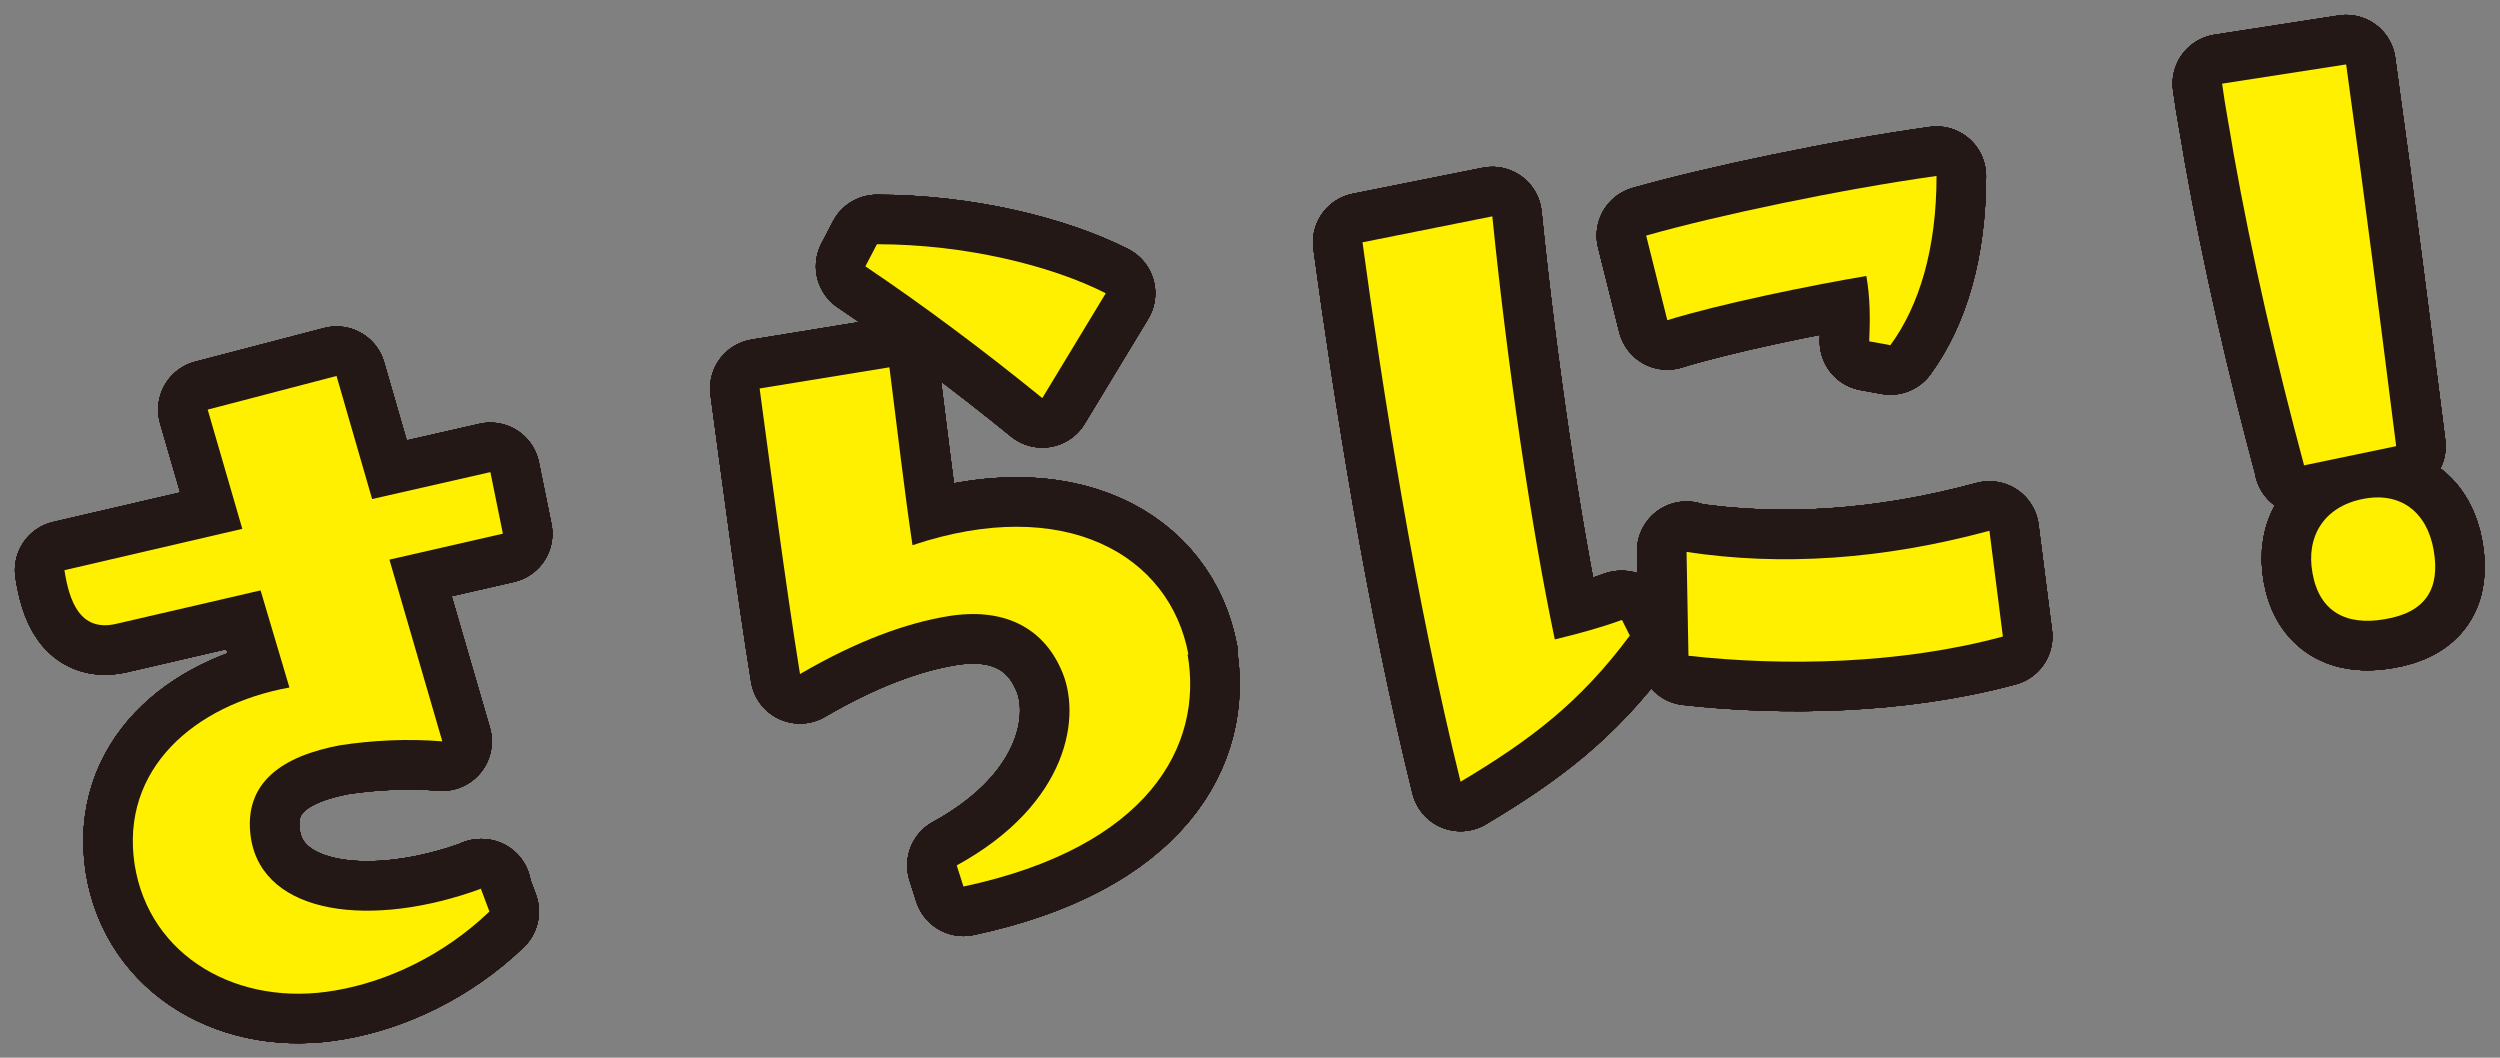
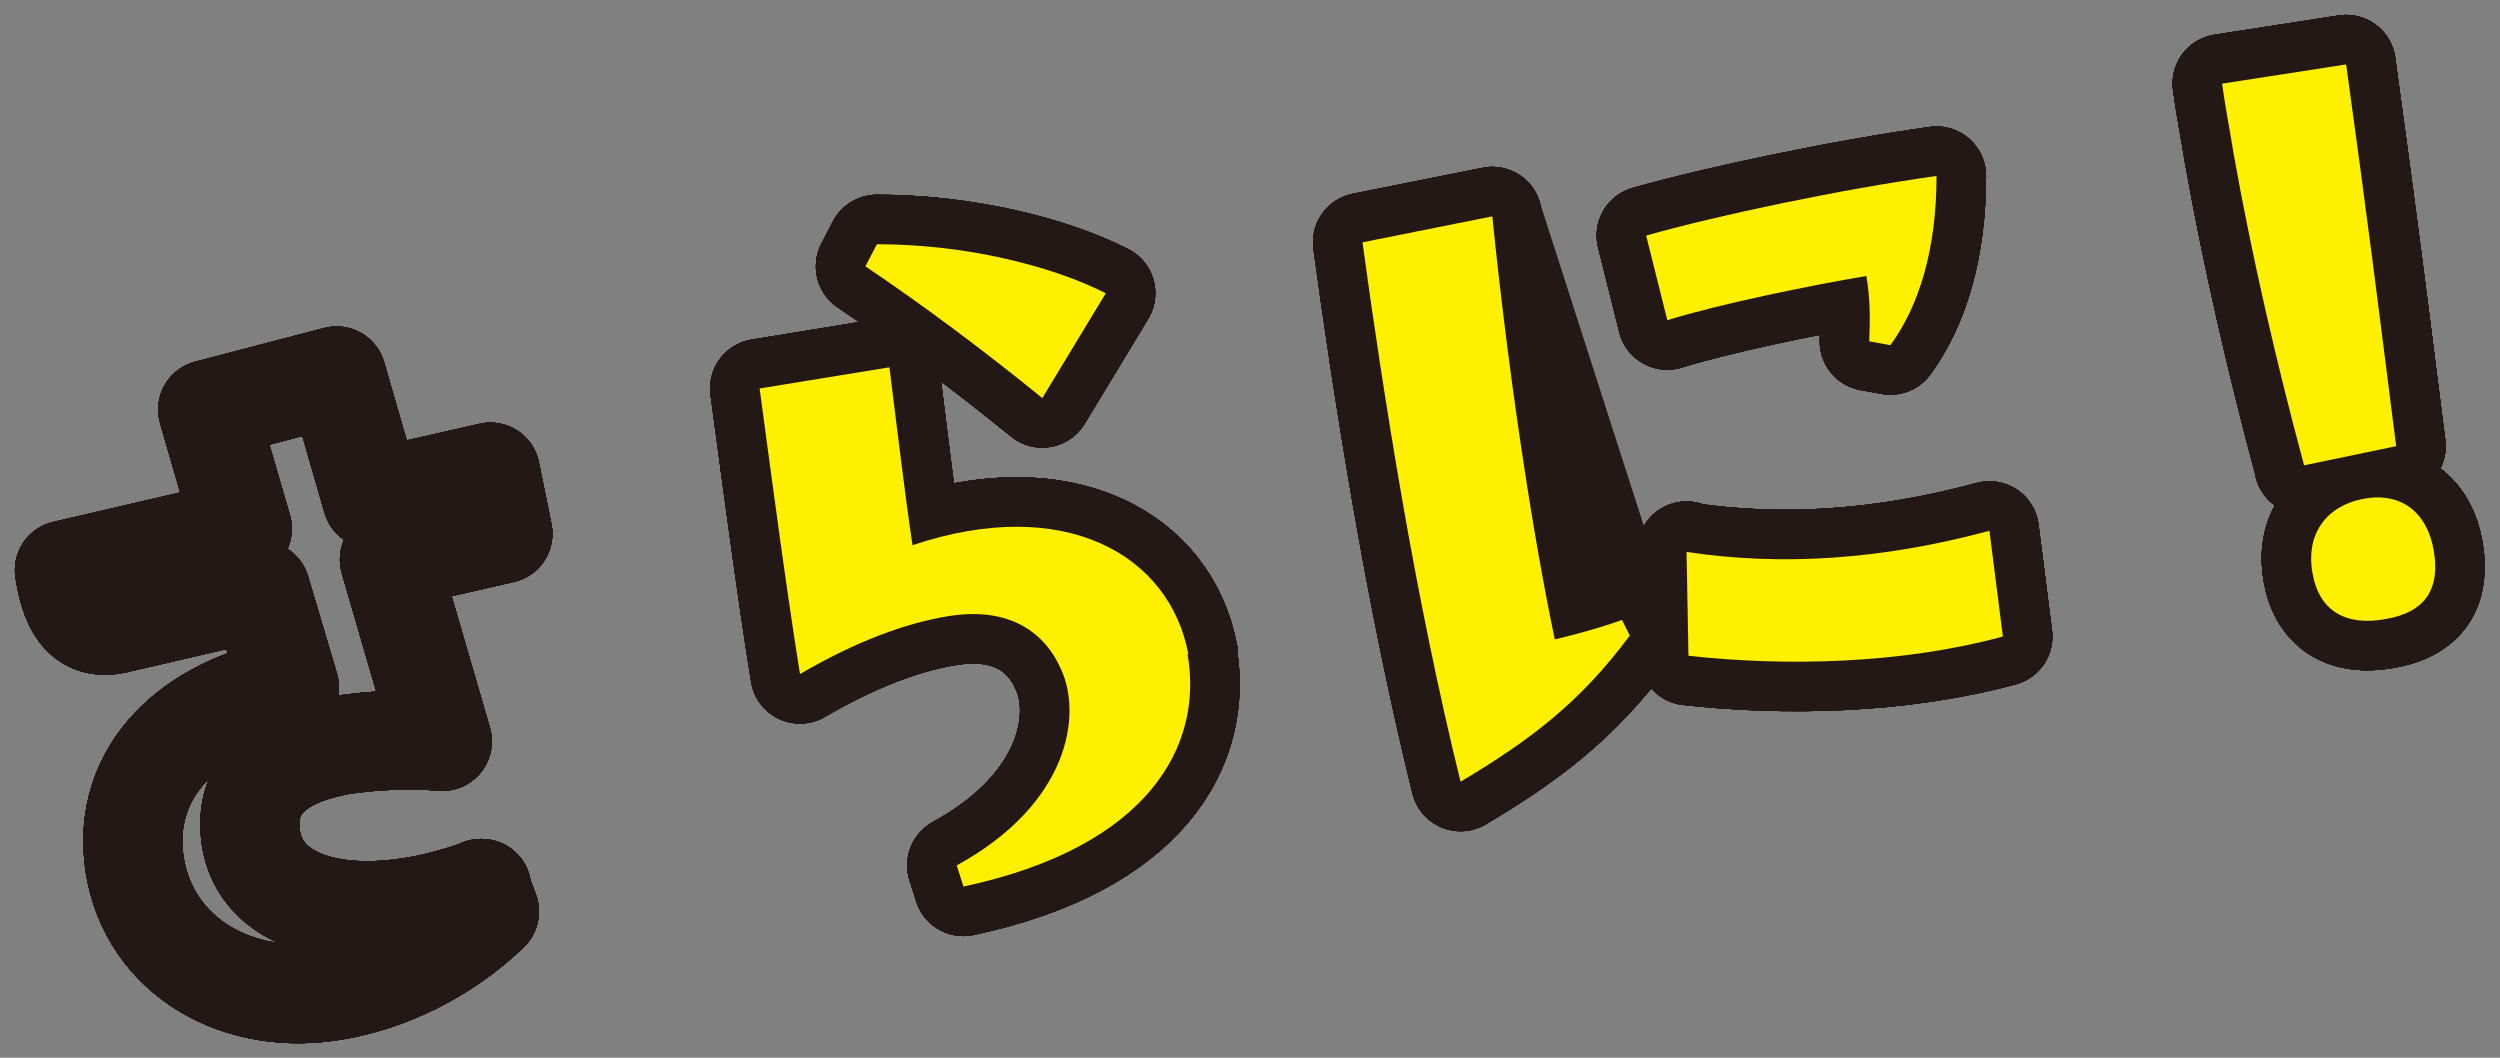
<svg xmlns="http://www.w3.org/2000/svg" id="_レイヤー_2" version="1.1" viewBox="0 0 260 110">
  <rect x="0" y="0" width="260" height="110" fill="#808080" stroke="none" />
  <defs>
    <style>
      .st0 {
        fill: none;
        stroke: #231815;
        stroke-linecap: round;
        stroke-linejoin: round;
        stroke-width: 10.3px;
      }

      .st1 {
        fill: #fff000;
      }
    </style>
  </defs>
  <g id="SP">
    <path class="st0" d="M50,92.4l.9,2.4c-4.8,4.6-10.7,7.3-16,8.2-10.1,1.8-19.4-3.5-20.9-13.1-1.5-9.9,6.2-16.6,16.1-18.4l-3-10.1-15.1,3.5c-3.7.8-4.8-2.4-5.3-5.6l18.5-4.3-3.6-12.4,13.4-3.5,3.7,12.8,12.3-2.8,1.3,6.4-11.8,2.7,5.5,18.9c-3.6-.3-7.3-.1-10.6.4-5.9,1.1-10.2,3.8-9.3,9.7,1.3,8,12.6,9.4,24,5.2Z" />
    <path class="st0" d="M123.5,68c1.7,9.6-4.1,20.1-23.3,24.2l-.7-2.2c11.7-6.4,13.1-15.7,10.8-20.5-1.9-4.2-5.9-6.4-11.8-5.4-4.2.7-9.3,2.5-15.3,6-1.5-9.3-3.1-21.6-4.2-29.7l13.5-2.2c.8,6.3,1.6,13.2,2.4,18.5,15.8-5.3,26.8,1,28.7,11.4h0ZM108.4,41.4c-5.9-4.8-12.3-9.6-18.4-13.7l1.2-2.3c9.1,0,18.1,2.2,23.8,5.1l-6.6,10.9h0Z" />
+     <path class="st0" d="M239.6,48.3c-2.8-10.4-5.4-21.6-7.3-32.3-.4-2.5-.9-5-1.2-7.3l12.9-2c2.4,17.4,3.1,23.2,5.2,39.7l-9.6,2h0ZM240.5,59.6c-.7-3.8,1.2-6.9,5.2-7.7,3.9-.8,6.7,1.3,7.4,5.3.7,4-.8,6.5-5.1,7.2-4,.7-6.8-.8-7.5-4.8h0Z" />
+     <path class="st0" d="M50,92.4l.9,2.4c-4.8,4.6-10.7,7.3-16,8.2-10.1,1.8-19.4-3.5-20.9-13.1-1.5-9.9,6.2-16.6,16.1-18.4l-3-10.1-15.1,3.5c-3.7.8-4.8-2.4-5.3-5.6l18.5-4.3-3.6-12.4,13.4-3.5,3.7,12.8,12.3-2.8,1.3,6.4-11.8,2.7,5.5,18.9c-3.6-.3-7.3-.1-10.6.4-5.9,1.1-10.2,3.8-9.3,9.7,1.3,8,12.6,9.4,24,5.2Z" />
+     <path class="st0" d="M123.5,68c1.7,9.6-4.1,20.1-23.3,24.2l-.7-2.2c11.7-6.4,13.1-15.7,10.8-20.5-1.9-4.2-5.9-6.4-11.8-5.4-4.2.7-9.3,2.5-15.3,6-1.5-9.3-3.1-21.6-4.2-29.7l13.5-2.2c.8,6.3,1.6,13.2,2.4,18.5,15.8-5.3,26.8,1,28.7,11.4h0ZM108.4,41.4c-5.9-4.8-12.3-9.6-18.4-13.7l1.2-2.3c9.1,0,18.1,2.2,23.8,5.1l-6.6,10.9h0Z" />
+     <path class="st0" d="M168.7,64.5l.8,1.6c-5.2,7-10.4,10.9-17.6,15.2-2.3-9.3-4.4-19.7-6.1-29.5-1.7-9.8-3.1-19.2-4.1-26.6l13.5-2.7c1.6,15.8,4.1,32.6,6.5,44,2.5-.6,5-1.3,6.9-2h0ZM173.4,33.3l-2.2-8.8c7.4-2.1,20.2-4.8,30.2-6.2,0,7.6-1.8,13.5-4.8,17.6l-2.2-.4c.1-2.4.1-4.5-.3-6.8-5.9,1-15.2,2.9-20.7,4.6ZM175.4,57.4c9.9,1.5,20.4.8,31.5-2.2l1.4,11c-10.7,2.9-22.8,3.1-32.7,2l-.2-10.9h0Z" />
+     <path class="st0" d="M239.6,48.3c-2.8-10.4-5.4-21.6-7.3-32.3-.4-2.5-.9-5-1.2-7.3l12.9-2c2.4,17.4,3.1,23.2,5.2,39.7l-9.6,2h0ZM240.5,59.6c-.7-3.8,1.2-6.9,5.2-7.7,3.9-.8,6.7,1.3,7.4,5.3.7,4-.8,6.5-5.1,7.2-4,.7-6.8-.8-7.5-4.8h0Z" />
+     <path class="st0" d="M50,92.4l.9,2.4c-4.8,4.6-10.7,7.3-16,8.2-10.1,1.8-19.4-3.5-20.9-13.1-1.5-9.9,6.2-16.6,16.1-18.4l-3-10.1-15.1,3.5c-3.7.8-4.8-2.4-5.3-5.6l18.5-4.3-3.6-12.4,13.4-3.5,3.7,12.8,12.3-2.8,1.3,6.4-11.8,2.7,5.5,18.9c-3.6-.3-7.3-.1-10.6.4-5.9,1.1-10.2,3.8-9.3,9.7,1.3,8,12.6,9.4,24,5.2Z" />
    <path class="st0" d="M168.7,64.5l.8,1.6c-5.2,7-10.4,10.9-17.6,15.2-2.3-9.3-4.4-19.7-6.1-29.5-1.7-9.8-3.1-19.2-4.1-26.6l13.5-2.7c1.6,15.8,4.1,32.6,6.5,44,2.5-.6,5-1.3,6.9-2h0ZM173.4,33.3l-2.2-8.8c7.4-2.1,20.2-4.8,30.2-6.2,0,7.6-1.8,13.5-4.8,17.6l-2.2-.4c.1-2.4.1-4.5-.3-6.8-5.9,1-15.2,2.9-20.7,4.6ZM175.4,57.4c9.9,1.5,20.4.8,31.5-2.2l1.4,11c-10.7,2.9-22.8,3.1-32.7,2l-.2-10.9h0Z" />
    <path class="st0" d="M239.6,48.3c-2.8-10.4-5.4-21.6-7.3-32.3-.4-2.5-.9-5-1.2-7.3l12.9-2c2.4,17.4,3.1,23.2,5.2,39.7l-9.6,2h0ZM240.5,59.6c-.7-3.8,1.2-6.9,5.2-7.7,3.9-.8,6.7,1.3,7.4,5.3.7,4-.8,6.5-5.1,7.2-4,.7-6.8-.8-7.5-4.8h0Z" />
    <path class="st0" d="M50,92.4l.9,2.4c-4.8,4.6-10.7,7.3-16,8.2-10.1,1.8-19.4-3.5-20.9-13.1-1.5-9.9,6.2-16.6,16.1-18.4l-3-10.1-15.1,3.5c-3.7.8-4.8-2.4-5.3-5.6l18.5-4.3-3.6-12.4,13.4-3.5,3.7,12.8,12.3-2.8,1.3,6.4-11.8,2.7,5.5,18.9c-3.6-.3-7.3-.1-10.6.4-5.9,1.1-10.2,3.8-9.3,9.7,1.3,8,12.6,9.4,24,5.2Z" />
    <path class="st0" d="M123.5,68c1.7,9.6-4.1,20.1-23.3,24.2l-.7-2.2c11.7-6.4,13.1-15.7,10.8-20.5-1.9-4.2-5.9-6.4-11.8-5.4-4.2.7-9.3,2.5-15.3,6-1.5-9.3-3.1-21.6-4.2-29.7l13.5-2.2c.8,6.3,1.6,13.2,2.4,18.5,15.8-5.3,26.8,1,28.7,11.4h0ZM108.4,41.4c-5.9-4.8-12.3-9.6-18.4-13.7l1.2-2.3c9.1,0,18.1,2.2,23.8,5.1l-6.6,10.9h0Z" />
    <path class="st0" d="M168.7,64.5l.8,1.6c-5.2,7-10.4,10.9-17.6,15.2-2.3-9.3-4.4-19.7-6.1-29.5-1.7-9.8-3.1-19.2-4.1-26.6l13.5-2.7c1.6,15.8,4.1,32.6,6.5,44,2.5-.6,5-1.3,6.9-2h0ZM173.4,33.3l-2.2-8.8c7.4-2.1,20.2-4.8,30.2-6.2,0,7.6-1.8,13.5-4.8,17.6l-2.2-.4c.1-2.4.1-4.5-.3-6.8-5.9,1-15.2,2.9-20.7,4.6ZM175.4,57.4c9.9,1.5,20.4.8,31.5-2.2l1.4,11c-10.7,2.9-22.8,3.1-32.7,2l-.2-10.9h0Z" />
    <path class="st0" d="M239.6,48.3c-2.8-10.4-5.4-21.6-7.3-32.3-.4-2.5-.9-5-1.2-7.3l12.9-2c2.4,17.4,3.1,23.2,5.2,39.7l-9.6,2h0ZM240.5,59.6c-.7-3.8,1.2-6.9,5.2-7.7,3.9-.8,6.7,1.3,7.4,5.3.7,4-.8,6.5-5.1,7.2-4,.7-6.8-.8-7.5-4.8h0Z" />
    <path class="st0" d="M50,92.4l.9,2.4c-4.8,4.6-10.7,7.3-16,8.2-10.1,1.8-19.4-3.5-20.9-13.1-1.5-9.9,6.2-16.6,16.1-18.4l-3-10.1-15.1,3.5c-3.7.8-4.8-2.4-5.3-5.6l18.5-4.3-3.6-12.4,13.4-3.5,3.7,12.8,12.3-2.8,1.3,6.4-11.8,2.7,5.5,18.9c-3.6-.3-7.3-.1-10.6.4-5.9,1.1-10.2,3.8-9.3,9.7,1.3,8,12.6,9.4,24,5.2Z" />
    <path class="st0" d="M123.5,68c1.7,9.6-4.1,20.1-23.3,24.2l-.7-2.2c11.7-6.4,13.1-15.7,10.8-20.5-1.9-4.2-5.9-6.4-11.8-5.4-4.2.7-9.3,2.5-15.3,6-1.5-9.3-3.1-21.6-4.2-29.7l13.5-2.2c.8,6.3,1.6,13.2,2.4,18.5,15.8-5.3,26.8,1,28.7,11.4h0ZM108.4,41.4c-5.9-4.8-12.3-9.6-18.4-13.7l1.2-2.3c9.1,0,18.1,2.2,23.8,5.1l-6.6,10.9h0Z" />
    <path class="st0" d="M168.7,64.5l.8,1.6c-5.2,7-10.4,10.9-17.6,15.2-2.3-9.3-4.4-19.7-6.1-29.5-1.7-9.8-3.1-19.2-4.1-26.6l13.5-2.7c1.6,15.8,4.1,32.6,6.5,44,2.5-.6,5-1.3,6.9-2h0ZM173.4,33.3l-2.2-8.8c7.4-2.1,20.2-4.8,30.2-6.2,0,7.6-1.8,13.5-4.8,17.6l-2.2-.4c.1-2.4.1-4.5-.3-6.8-5.9,1-15.2,2.9-20.7,4.6ZM175.4,57.4c9.9,1.5,20.4.8,31.5-2.2l1.4,11c-10.7,2.9-22.8,3.1-32.7,2l-.2-10.9h0Z" />
    <path class="st0" d="M239.6,48.3c-2.8-10.4-5.4-21.6-7.3-32.3-.4-2.5-.9-5-1.2-7.3l12.9-2c2.4,17.4,3.1,23.2,5.2,39.7l-9.6,2h0ZM240.5,59.6c-.7-3.8,1.2-6.9,5.2-7.7,3.9-.8,6.7,1.3,7.4,5.3.7,4-.8,6.5-5.1,7.2-4,.7-6.8-.8-7.5-4.8h0Z" />
    <path class="st0" d="M50,92.4l.9,2.4c-4.8,4.6-10.7,7.3-16,8.2-10.1,1.8-19.4-3.5-20.9-13.1-1.5-9.9,6.2-16.6,16.1-18.4l-3-10.1-15.1,3.5c-3.7.8-4.8-2.4-5.3-5.6l18.5-4.3-3.6-12.4,13.4-3.5,3.7,12.8,12.3-2.8,1.3,6.4-11.8,2.7,5.5,18.9c-3.6-.3-7.3-.1-10.6.4-5.9,1.1-10.2,3.8-9.3,9.7,1.3,8,12.6,9.4,24,5.2Z" />
    <path class="st0" d="M123.5,68c1.7,9.6-4.1,20.1-23.3,24.2l-.7-2.2c11.7-6.4,13.1-15.7,10.8-20.5-1.9-4.2-5.9-6.4-11.8-5.4-4.2.7-9.3,2.5-15.3,6-1.5-9.3-3.1-21.6-4.2-29.7l13.5-2.2c.8,6.3,1.6,13.2,2.4,18.5,15.8-5.3,26.8,1,28.7,11.4h0ZM108.4,41.4c-5.9-4.8-12.3-9.6-18.4-13.7l1.2-2.3c9.1,0,18.1,2.2,23.8,5.1l-6.6,10.9h0Z" />
    <path class="st0" d="M168.7,64.5l.8,1.6c-5.2,7-10.4,10.9-17.6,15.2-2.3-9.3-4.4-19.7-6.1-29.5-1.7-9.8-3.1-19.2-4.1-26.6l13.5-2.7c1.6,15.8,4.1,32.6,6.5,44,2.5-.6,5-1.3,6.9-2h0ZM173.4,33.3l-2.2-8.8c7.4-2.1,20.2-4.8,30.2-6.2,0,7.6-1.8,13.5-4.8,17.6l-2.2-.4c.1-2.4.1-4.5-.3-6.8-5.9,1-15.2,2.9-20.7,4.6ZM175.4,57.4c9.9,1.5,20.4.8,31.5-2.2l1.4,11c-10.7,2.9-22.8,3.1-32.7,2l-.2-10.9h0Z" />
    <path class="st0" d="M239.6,48.3c-2.8-10.4-5.4-21.6-7.3-32.3-.4-2.5-.9-5-1.2-7.3l12.9-2c2.4,17.4,3.1,23.2,5.2,39.7l-9.6,2h0ZM240.5,59.6c-.7-3.8,1.2-6.9,5.2-7.7,3.9-.8,6.7,1.3,7.4,5.3.7,4-.8,6.5-5.1,7.2-4,.7-6.8-.8-7.5-4.8h0Z" />
    <path class="st0" d="M50,92.4l.9,2.4c-4.8,4.6-10.7,7.3-16,8.2-10.1,1.8-19.4-3.5-20.9-13.1-1.5-9.9,6.2-16.6,16.1-18.4l-3-10.1-15.1,3.5c-3.7.8-4.8-2.4-5.3-5.6l18.5-4.3-3.6-12.4,13.4-3.5,3.7,12.8,12.3-2.8,1.3,6.4-11.8,2.7,5.5,18.9c-3.6-.3-7.3-.1-10.6.4-5.9,1.1-10.2,3.8-9.3,9.7,1.3,8,12.6,9.4,24,5.2Z" />
    <path class="st0" d="M123.5,68c1.7,9.6-4.1,20.1-23.3,24.2l-.7-2.2c11.7-6.4,13.1-15.7,10.8-20.5-1.9-4.2-5.9-6.4-11.8-5.4-4.2.7-9.3,2.5-15.3,6-1.5-9.3-3.1-21.6-4.2-29.7l13.5-2.2c.8,6.3,1.6,13.2,2.4,18.5,15.8-5.3,26.8,1,28.7,11.4h0ZM108.4,41.4c-5.9-4.8-12.3-9.6-18.4-13.7l1.2-2.3c9.1,0,18.1,2.2,23.8,5.1l-6.6,10.9h0Z" />
    <path class="st0" d="M168.7,64.5l.8,1.6c-5.2,7-10.4,10.9-17.6,15.2-2.3-9.3-4.4-19.7-6.1-29.5-1.7-9.8-3.1-19.2-4.1-26.6l13.5-2.7c1.6,15.8,4.1,32.6,6.5,44,2.5-.6,5-1.3,6.9-2h0ZM173.4,33.3l-2.2-8.8c7.4-2.1,20.2-4.8,30.2-6.2,0,7.6-1.8,13.5-4.8,17.6l-2.2-.4c.1-2.4.1-4.5-.3-6.8-5.9,1-15.2,2.9-20.7,4.6ZM175.4,57.4c9.9,1.5,20.4.8,31.5-2.2l1.4,11c-10.7,2.9-22.8,3.1-32.7,2l-.2-10.9h0Z" />
    <path class="st0" d="M239.6,48.3c-2.8-10.4-5.4-21.6-7.3-32.3-.4-2.5-.9-5-1.2-7.3l12.9-2c2.4,17.4,3.1,23.2,5.2,39.7l-9.6,2h0ZM240.5,59.6c-.7-3.8,1.2-6.9,5.2-7.7,3.9-.8,6.7,1.3,7.4,5.3.7,4-.8,6.5-5.1,7.2-4,.7-6.8-.8-7.5-4.8h0Z" />
    <path class="st0" d="M50,92.4l.9,2.4c-4.8,4.6-10.7,7.3-16,8.2-10.1,1.8-19.4-3.5-20.9-13.1-1.5-9.9,6.2-16.6,16.1-18.4l-3-10.1-15.1,3.5c-3.7.8-4.8-2.4-5.3-5.6l18.5-4.3-3.6-12.4,13.4-3.5,3.7,12.8,12.3-2.8,1.3,6.4-11.8,2.7,5.5,18.9c-3.6-.3-7.3-.1-10.6.4-5.9,1.1-10.2,3.8-9.3,9.7,1.3,8,12.6,9.4,24,5.2Z" />
    <path class="st0" d="M123.5,68c1.7,9.6-4.1,20.1-23.3,24.2l-.7-2.2c11.7-6.4,13.1-15.7,10.8-20.5-1.9-4.2-5.9-6.4-11.8-5.4-4.2.7-9.3,2.5-15.3,6-1.5-9.3-3.1-21.6-4.2-29.7l13.5-2.2c.8,6.3,1.6,13.2,2.4,18.5,15.8-5.3,26.8,1,28.7,11.4h0ZM108.4,41.4c-5.9-4.8-12.3-9.6-18.4-13.7l1.2-2.3c9.1,0,18.1,2.2,23.8,5.1l-6.6,10.9h0Z" />
-     <path class="st0" d="M168.7,64.5l.8,1.6c-5.2,7-10.4,10.9-17.6,15.2-2.3-9.3-4.4-19.7-6.1-29.5-1.7-9.8-3.1-19.2-4.1-26.6l13.5-2.7c1.6,15.8,4.1,32.6,6.5,44,2.5-.6,5-1.3,6.9-2h0ZM173.4,33.3l-2.2-8.8c7.4-2.1,20.2-4.8,30.2-6.2,0,7.6-1.8,13.5-4.8,17.6l-2.2-.4c.1-2.4.1-4.5-.3-6.8-5.9,1-15.2,2.9-20.7,4.6ZM175.4,57.4c9.9,1.5,20.4.8,31.5-2.2l1.4,11c-10.7,2.9-22.8,3.1-32.7,2l-.2-10.9h0Z" />
+     <path class="st0" d="M168.7,64.5l.8,1.6c-5.2,7-10.4,10.9-17.6,15.2-2.3-9.3-4.4-19.7-6.1-29.5-1.7-9.8-3.1-19.2-4.1-26.6l13.5-2.7h0ZM173.4,33.3l-2.2-8.8c7.4-2.1,20.2-4.8,30.2-6.2,0,7.6-1.8,13.5-4.8,17.6l-2.2-.4c.1-2.4.1-4.5-.3-6.8-5.9,1-15.2,2.9-20.7,4.6ZM175.4,57.4c9.9,1.5,20.4.8,31.5-2.2l1.4,11c-10.7,2.9-22.8,3.1-32.7,2l-.2-10.9h0Z" />
    <path class="st0" d="M239.6,48.3c-2.8-10.4-5.4-21.6-7.3-32.3-.4-2.5-.9-5-1.2-7.3l12.9-2c2.4,17.4,3.1,23.2,5.2,39.7l-9.6,2h0ZM240.5,59.6c-.7-3.8,1.2-6.9,5.2-7.7,3.9-.8,6.7,1.3,7.4,5.3.7,4-.8,6.5-5.1,7.2-4,.7-6.8-.8-7.5-4.8h0Z" />
    <path class="st0" d="M50,92.4l.9,2.4c-4.8,4.6-10.7,7.3-16,8.2-10.1,1.8-19.4-3.5-20.9-13.1-1.5-9.9,6.2-16.6,16.1-18.4l-3-10.1-15.1,3.5c-3.7.8-4.8-2.4-5.3-5.6l18.5-4.3-3.6-12.4,13.4-3.5,3.7,12.8,12.3-2.8,1.3,6.4-11.8,2.7,5.5,18.9c-3.6-.3-7.3-.1-10.6.4-5.9,1.1-10.2,3.8-9.3,9.7,1.3,8,12.6,9.4,24,5.2Z" />
    <path class="st0" d="M123.5,68c1.7,9.6-4.1,20.1-23.3,24.2l-.7-2.2c11.7-6.4,13.1-15.7,10.8-20.5-1.9-4.2-5.9-6.4-11.8-5.4-4.2.7-9.3,2.5-15.3,6-1.5-9.3-3.1-21.6-4.2-29.7l13.5-2.2c.8,6.3,1.6,13.2,2.4,18.5,15.8-5.3,26.8,1,28.7,11.4h0ZM108.4,41.4c-5.9-4.8-12.3-9.6-18.4-13.7l1.2-2.3c9.1,0,18.1,2.2,23.8,5.1l-6.6,10.9h0Z" />
-     <path class="st0" d="M168.7,64.5l.8,1.6c-5.2,7-10.4,10.9-17.6,15.2-2.3-9.3-4.4-19.7-6.1-29.5-1.7-9.8-3.1-19.2-4.1-26.6l13.5-2.7c1.6,15.8,4.1,32.6,6.5,44,2.5-.6,5-1.3,6.9-2h0ZM173.4,33.3l-2.2-8.8c7.4-2.1,20.2-4.8,30.2-6.2,0,7.6-1.8,13.5-4.8,17.6l-2.2-.4c.1-2.4.1-4.5-.3-6.8-5.9,1-15.2,2.9-20.7,4.6ZM175.4,57.4c9.9,1.5,20.4.8,31.5-2.2l1.4,11c-10.7,2.9-22.8,3.1-32.7,2l-.2-10.9h0Z" />
    <path class="st0" d="M239.6,48.3c-2.8-10.4-5.4-21.6-7.3-32.3-.4-2.5-.9-5-1.2-7.3l12.9-2c2.4,17.4,3.1,23.2,5.2,39.7l-9.6,2h0ZM240.5,59.6c-.7-3.8,1.2-6.9,5.2-7.7,3.9-.8,6.7,1.3,7.4,5.3.7,4-.8,6.5-5.1,7.2-4,.7-6.8-.8-7.5-4.8h0Z" />
-     <path class="st0" d="M50,92.4l.9,2.4c-4.8,4.6-10.7,7.3-16,8.2-10.1,1.8-19.4-3.5-20.9-13.1-1.5-9.9,6.2-16.6,16.1-18.4l-3-10.1-15.1,3.5c-3.7.8-4.8-2.4-5.3-5.6l18.5-4.3-3.6-12.4,13.4-3.5,3.7,12.8,12.3-2.8,1.3,6.4-11.8,2.7,5.5,18.9c-3.6-.3-7.3-.1-10.6.4-5.9,1.1-10.2,3.8-9.3,9.7,1.3,8,12.6,9.4,24,5.2Z" />
-     <path class="st0" d="M123.5,68c1.7,9.6-4.1,20.1-23.3,24.2l-.7-2.2c11.7-6.4,13.1-15.7,10.8-20.5-1.9-4.2-5.9-6.4-11.8-5.4-4.2.7-9.3,2.5-15.3,6-1.5-9.3-3.1-21.6-4.2-29.7l13.5-2.2c.8,6.3,1.6,13.2,2.4,18.5,15.8-5.3,26.8,1,28.7,11.4h0ZM108.4,41.4c-5.9-4.8-12.3-9.6-18.4-13.7l1.2-2.3c9.1,0,18.1,2.2,23.8,5.1l-6.6,10.9h0Z" />
-     <path class="st0" d="M168.7,64.5l.8,1.6c-5.2,7-10.4,10.9-17.6,15.2-2.3-9.3-4.4-19.7-6.1-29.5-1.7-9.8-3.1-19.2-4.1-26.6l13.5-2.7c1.6,15.8,4.1,32.6,6.5,44,2.5-.6,5-1.3,6.9-2h0ZM173.4,33.3l-2.2-8.8c7.4-2.1,20.2-4.8,30.2-6.2,0,7.6-1.8,13.5-4.8,17.6l-2.2-.4c.1-2.4.1-4.5-.3-6.8-5.9,1-15.2,2.9-20.7,4.6ZM175.4,57.4c9.9,1.5,20.4.8,31.5-2.2l1.4,11c-10.7,2.9-22.8,3.1-32.7,2l-.2-10.9h0Z" />
-     <path class="st0" d="M239.6,48.3c-2.8-10.4-5.4-21.6-7.3-32.3-.4-2.5-.9-5-1.2-7.3l12.9-2c2.4,17.4,3.1,23.2,5.2,39.7l-9.6,2h0ZM240.5,59.6c-.7-3.8,1.2-6.9,5.2-7.7,3.9-.8,6.7,1.3,7.4,5.3.7,4-.8,6.5-5.1,7.2-4,.7-6.8-.8-7.5-4.8h0Z" />
-     <path class="st0" d="M50,92.4l.9,2.4c-4.8,4.6-10.7,7.3-16,8.2-10.1,1.8-19.4-3.5-20.9-13.1-1.5-9.9,6.2-16.6,16.1-18.4l-3-10.1-15.1,3.5c-3.7.8-4.8-2.4-5.3-5.6l18.5-4.3-3.6-12.4,13.4-3.5,3.7,12.8,12.3-2.8,1.3,6.4-11.8,2.7,5.5,18.9c-3.6-.3-7.3-.1-10.6.4-5.9,1.1-10.2,3.8-9.3,9.7,1.3,8,12.6,9.4,24,5.2Z" />
-     <path class="st0" d="M123.5,68c1.7,9.6-4.1,20.1-23.3,24.2l-.7-2.2c11.7-6.4,13.1-15.7,10.8-20.5-1.9-4.2-5.9-6.4-11.8-5.4-4.2.7-9.3,2.5-15.3,6-1.5-9.3-3.1-21.6-4.2-29.7l13.5-2.2c.8,6.3,1.6,13.2,2.4,18.5,15.8-5.3,26.8,1,28.7,11.4h0ZM108.4,41.4c-5.9-4.8-12.3-9.6-18.4-13.7l1.2-2.3c9.1,0,18.1,2.2,23.8,5.1l-6.6,10.9h0Z" />
-     <path class="st0" d="M168.7,64.5l.8,1.6c-5.2,7-10.4,10.9-17.6,15.2-2.3-9.3-4.4-19.7-6.1-29.5-1.7-9.8-3.1-19.2-4.1-26.6l13.5-2.7c1.6,15.8,4.1,32.6,6.5,44,2.5-.6,5-1.3,6.9-2h0ZM173.4,33.3l-2.2-8.8c7.4-2.1,20.2-4.8,30.2-6.2,0,7.6-1.8,13.5-4.8,17.6l-2.2-.4c.1-2.4.1-4.5-.3-6.8-5.9,1-15.2,2.9-20.7,4.6ZM175.4,57.4c9.9,1.5,20.4.8,31.5-2.2l1.4,11c-10.7,2.9-22.8,3.1-32.7,2l-.2-10.9h0Z" />
-     <path class="st0" d="M239.6,48.3c-2.8-10.4-5.4-21.6-7.3-32.3-.4-2.5-.9-5-1.2-7.3l12.9-2c2.4,17.4,3.1,23.2,5.2,39.7l-9.6,2h0ZM240.5,59.6c-.7-3.8,1.2-6.9,5.2-7.7,3.9-.8,6.7,1.3,7.4,5.3.7,4-.8,6.5-5.1,7.2-4,.7-6.8-.8-7.5-4.8h0Z" />
-     <path class="st1" d="M50,92.4l.9,2.4c-4.8,4.6-10.7,7.3-16,8.2-10.1,1.8-19.4-3.5-20.9-13.1-1.5-9.9,6.2-16.6,16.1-18.4l-3-10.1-15.1,3.5c-3.7.8-4.8-2.4-5.3-5.6l18.5-4.3-3.6-12.4,13.4-3.5,3.7,12.8,12.3-2.8,1.3,6.4-11.8,2.7,5.5,18.9c-3.6-.3-7.3-.1-10.6.4-5.9,1.1-10.2,3.8-9.3,9.7,1.3,8,12.6,9.4,24,5.2Z" />
    <path class="st1" d="M123.5,68c1.7,9.6-4.1,20.1-23.3,24.2l-.7-2.2c11.7-6.4,13.1-15.7,10.8-20.5-1.9-4.2-5.9-6.4-11.8-5.4-4.2.7-9.3,2.5-15.3,6-1.5-9.3-3.1-21.6-4.2-29.7l13.5-2.2c.8,6.3,1.6,13.2,2.4,18.5,15.8-5.3,26.8,1,28.7,11.4h0ZM108.4,41.4c-5.9-4.8-12.3-9.6-18.4-13.7l1.2-2.3c9.1,0,18.1,2.2,23.8,5.1l-6.6,10.9h0Z" />
    <path class="st1" d="M168.7,64.5l.8,1.6c-5.2,7-10.4,10.9-17.6,15.2-2.3-9.3-4.4-19.7-6.1-29.5-1.7-9.8-3.1-19.2-4.1-26.6l13.5-2.7c1.6,15.8,4.1,32.6,6.5,44,2.5-.6,5-1.3,6.9-2h0ZM173.4,33.3l-2.2-8.8c7.4-2.1,20.2-4.8,30.2-6.2,0,7.6-1.8,13.5-4.8,17.6l-2.2-.4c.1-2.4.1-4.5-.3-6.8-5.9,1-15.2,2.9-20.7,4.6ZM175.4,57.4c9.9,1.5,20.4.8,31.5-2.2l1.4,11c-10.7,2.9-22.8,3.1-32.7,2l-.2-10.9h0Z" />
    <path class="st1" d="M239.6,48.3c-2.8-10.4-5.4-21.6-7.3-32.3-.4-2.5-.9-5-1.2-7.3l12.9-2c2.4,17.4,3.1,23.2,5.2,39.7l-9.6,2h0ZM240.5,59.6c-.7-3.8,1.2-6.9,5.2-7.7,3.9-.8,6.7,1.3,7.4,5.3.7,4-.8,6.5-5.1,7.2-4,.7-6.8-.8-7.5-4.8h0Z" />
  </g>
</svg>